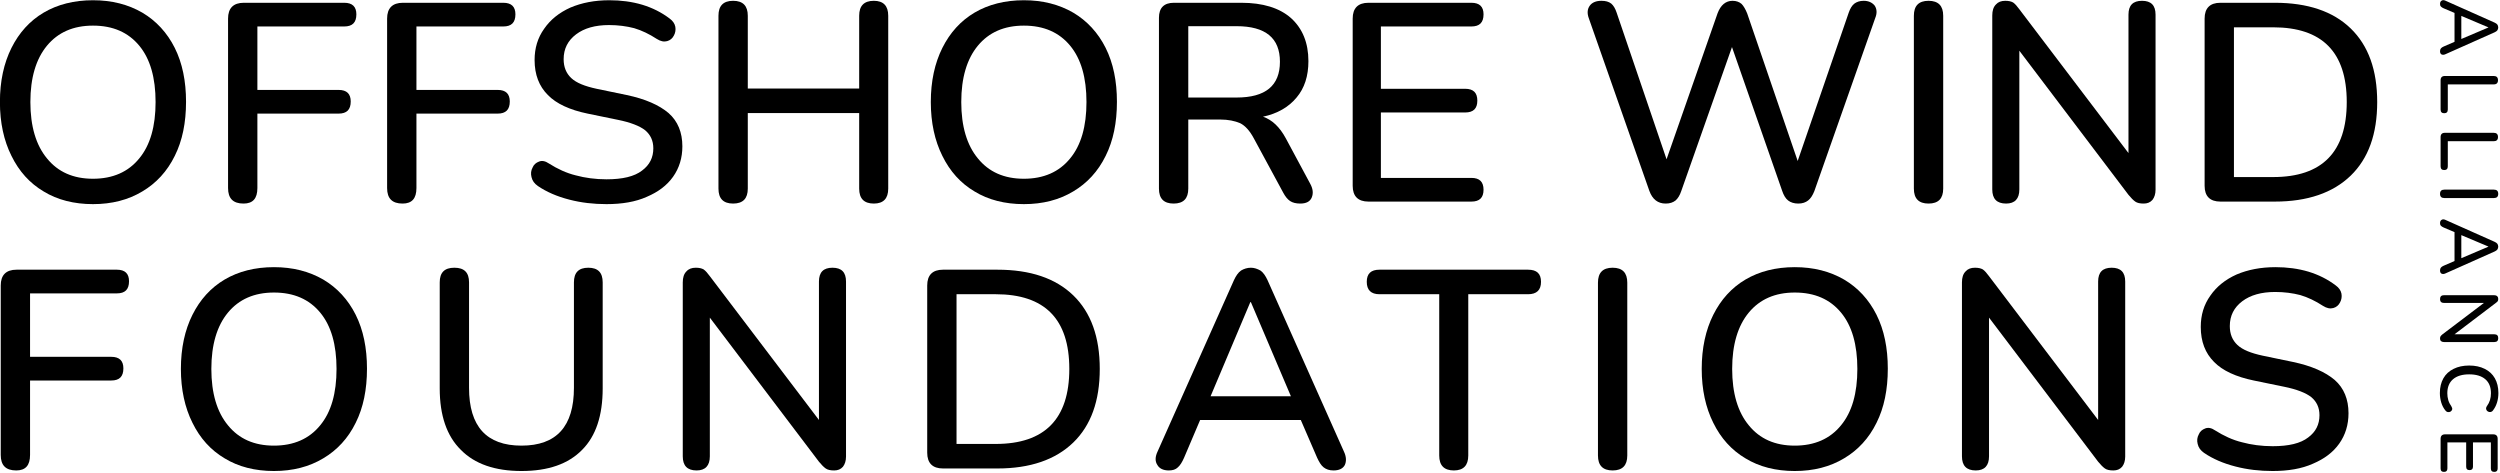
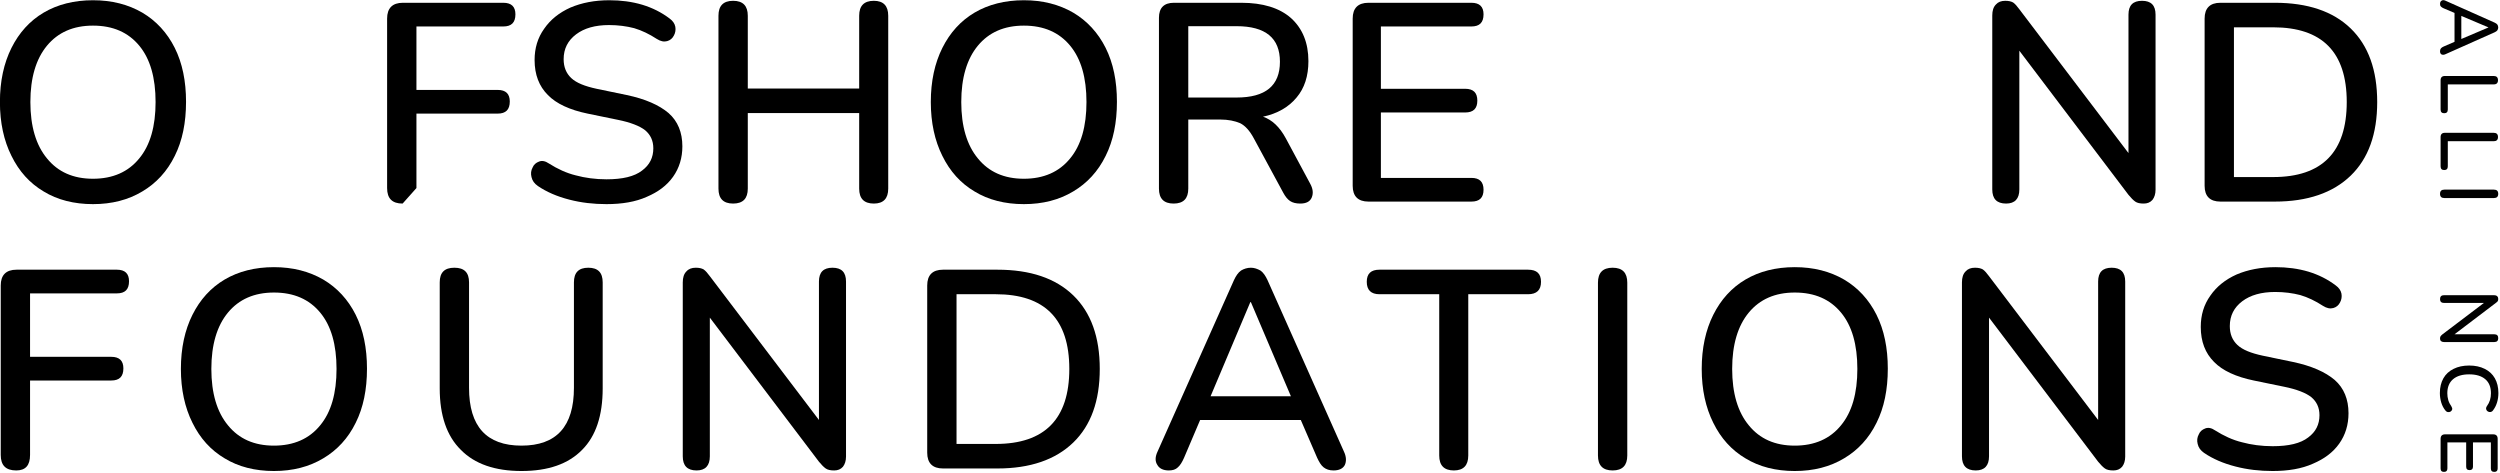
<svg xmlns="http://www.w3.org/2000/svg" width="100%" height="100%" viewBox="0 0 866 164" version="1.1" xml:space="preserve" style="fill-rule:evenodd;clip-rule:evenodd;stroke-linejoin:round;stroke-miterlimit:2;">
  <g transform="matrix(0.955,0,0,0.955,-161.357,8.203)">
    <g transform="matrix(1,0,0,1,-43.125,-405.553)">
      <g transform="matrix(2.088,0,0,2.088,-886.369,-598.359)">
        <g transform="matrix(48.989,0,0,48.989,523.224,511.707)">
          <path d="M0.388,0.009C0.321,0.009 0.262,-0.006 0.213,-0.036C0.164,-0.065 0.126,-0.107 0.099,-0.162C0.072,-0.216 0.058,-0.28 0.058,-0.353C0.058,-0.427 0.072,-0.491 0.099,-0.545C0.126,-0.599 0.164,-0.641 0.213,-0.67C0.262,-0.699 0.321,-0.714 0.388,-0.714C0.455,-0.714 0.513,-0.699 0.563,-0.67C0.612,-0.641 0.651,-0.599 0.678,-0.545C0.705,-0.491 0.718,-0.427 0.718,-0.354C0.718,-0.28 0.705,-0.216 0.678,-0.162C0.651,-0.107 0.612,-0.065 0.563,-0.036C0.513,-0.006 0.455,0.009 0.388,0.009ZM0.388,-0.081C0.458,-0.081 0.513,-0.105 0.552,-0.153C0.591,-0.2 0.61,-0.267 0.61,-0.353C0.61,-0.439 0.591,-0.506 0.552,-0.553C0.513,-0.6 0.459,-0.624 0.388,-0.624C0.318,-0.624 0.264,-0.6 0.225,-0.553C0.186,-0.506 0.166,-0.439 0.166,-0.353C0.166,-0.267 0.186,-0.2 0.225,-0.153C0.264,-0.105 0.318,-0.081 0.388,-0.081Z" style="fill-rule:nonzero;" />
        </g>
        <g transform="matrix(48.989,0,0,48.989,561.68,511.707)">
-           <path d="M0.137,0.007C0.1,0.007 0.082,-0.011 0.082,-0.048L0.082,-0.649C0.082,-0.686 0.101,-0.705 0.138,-0.705L0.494,-0.705C0.523,-0.705 0.537,-0.691 0.537,-0.664C0.537,-0.635 0.523,-0.621 0.494,-0.621L0.186,-0.621L0.186,-0.396L0.474,-0.396C0.503,-0.396 0.517,-0.382 0.517,-0.355C0.517,-0.326 0.503,-0.312 0.474,-0.312L0.186,-0.312L0.186,-0.048C0.186,-0.011 0.17,0.007 0.137,0.007Z" style="fill-rule:nonzero;" />
-         </g>
+           </g>
        <g transform="matrix(48.989,0,0,48.989,589.31,511.707)">
-           <path d="M0.137,0.007C0.1,0.007 0.082,-0.011 0.082,-0.048L0.082,-0.649C0.082,-0.686 0.101,-0.705 0.138,-0.705L0.494,-0.705C0.523,-0.705 0.537,-0.691 0.537,-0.664C0.537,-0.635 0.523,-0.621 0.494,-0.621L0.186,-0.621L0.186,-0.396L0.474,-0.396C0.503,-0.396 0.517,-0.382 0.517,-0.355C0.517,-0.326 0.503,-0.312 0.474,-0.312L0.186,-0.312L0.186,-0.048C0.186,-0.011 0.17,0.007 0.137,0.007Z" style="fill-rule:nonzero;" />
+           <path d="M0.137,0.007C0.1,0.007 0.082,-0.011 0.082,-0.048L0.082,-0.649C0.082,-0.686 0.101,-0.705 0.138,-0.705L0.494,-0.705C0.523,-0.705 0.537,-0.691 0.537,-0.664C0.537,-0.635 0.523,-0.621 0.494,-0.621L0.186,-0.621L0.186,-0.396L0.474,-0.396C0.503,-0.396 0.517,-0.382 0.517,-0.355C0.517,-0.326 0.503,-0.312 0.474,-0.312L0.186,-0.312L0.186,-0.048Z" style="fill-rule:nonzero;" />
        </g>
        <g transform="matrix(48.989,0,0,48.989,615.911,511.707)">
          <path d="M0.317,0.009C0.271,0.009 0.227,0.004 0.185,-0.007C0.142,-0.018 0.105,-0.034 0.074,-0.055C0.061,-0.064 0.054,-0.074 0.051,-0.087C0.048,-0.099 0.049,-0.11 0.055,-0.121C0.059,-0.131 0.067,-0.138 0.078,-0.142C0.088,-0.146 0.1,-0.144 0.113,-0.135C0.143,-0.116 0.175,-0.101 0.208,-0.093C0.241,-0.084 0.278,-0.079 0.317,-0.079C0.374,-0.079 0.416,-0.089 0.443,-0.11C0.47,-0.13 0.483,-0.156 0.483,-0.189C0.483,-0.216 0.473,-0.237 0.454,-0.253C0.435,-0.268 0.402,-0.281 0.357,-0.29L0.25,-0.312C0.187,-0.325 0.139,-0.347 0.109,-0.378C0.078,-0.409 0.062,-0.45 0.062,-0.502C0.062,-0.544 0.073,-0.581 0.096,-0.613C0.118,-0.645 0.149,-0.67 0.189,-0.688C0.229,-0.705 0.275,-0.714 0.327,-0.714C0.368,-0.714 0.407,-0.709 0.444,-0.698C0.48,-0.687 0.512,-0.671 0.541,-0.649C0.552,-0.641 0.559,-0.631 0.561,-0.62C0.563,-0.609 0.561,-0.598 0.556,-0.589C0.551,-0.579 0.543,-0.572 0.532,-0.569C0.521,-0.566 0.509,-0.568 0.495,-0.577C0.469,-0.594 0.442,-0.607 0.415,-0.615C0.388,-0.622 0.358,-0.626 0.326,-0.626C0.277,-0.626 0.238,-0.615 0.209,-0.593C0.18,-0.571 0.165,-0.542 0.165,-0.505C0.165,-0.477 0.174,-0.455 0.192,-0.438C0.21,-0.421 0.24,-0.409 0.282,-0.4L0.388,-0.378C0.455,-0.364 0.504,-0.342 0.537,-0.314C0.57,-0.285 0.586,-0.245 0.586,-0.196C0.586,-0.155 0.575,-0.119 0.553,-0.088C0.531,-0.057 0.5,-0.034 0.46,-0.017C0.42,0.001 0.372,0.009 0.317,0.009Z" style="fill-rule:nonzero;" />
        </g>
        <g transform="matrix(48.989,0,0,48.989,646.872,511.707)">
          <path d="M0.134,0.007C0.099,0.007 0.082,-0.011 0.082,-0.046L0.082,-0.659C0.082,-0.694 0.099,-0.712 0.134,-0.712C0.169,-0.712 0.186,-0.694 0.186,-0.659L0.186,-0.401L0.581,-0.401L0.581,-0.659C0.581,-0.694 0.598,-0.712 0.633,-0.712C0.667,-0.712 0.684,-0.694 0.684,-0.659L0.684,-0.046C0.684,-0.011 0.667,0.007 0.633,0.007C0.598,0.007 0.581,-0.011 0.581,-0.046L0.581,-0.314L0.186,-0.314L0.186,-0.046C0.186,-0.011 0.169,0.007 0.134,0.007Z" style="fill-rule:nonzero;" />
        </g>
        <g transform="matrix(48.989,0,0,48.989,684.936,511.707)">
          <path d="M0.388,0.009C0.321,0.009 0.262,-0.006 0.213,-0.036C0.164,-0.065 0.126,-0.107 0.099,-0.162C0.072,-0.216 0.058,-0.28 0.058,-0.353C0.058,-0.427 0.072,-0.491 0.099,-0.545C0.126,-0.599 0.164,-0.641 0.213,-0.67C0.262,-0.699 0.321,-0.714 0.388,-0.714C0.455,-0.714 0.513,-0.699 0.563,-0.67C0.612,-0.641 0.651,-0.599 0.678,-0.545C0.705,-0.491 0.718,-0.427 0.718,-0.354C0.718,-0.28 0.705,-0.216 0.678,-0.162C0.651,-0.107 0.612,-0.065 0.563,-0.036C0.513,-0.006 0.455,0.009 0.388,0.009ZM0.388,-0.081C0.458,-0.081 0.513,-0.105 0.552,-0.153C0.591,-0.2 0.61,-0.267 0.61,-0.353C0.61,-0.439 0.591,-0.506 0.552,-0.553C0.513,-0.6 0.459,-0.624 0.388,-0.624C0.318,-0.624 0.264,-0.6 0.225,-0.553C0.186,-0.506 0.166,-0.439 0.166,-0.353C0.166,-0.267 0.186,-0.2 0.225,-0.153C0.264,-0.105 0.318,-0.081 0.388,-0.081Z" style="fill-rule:nonzero;" />
        </g>
        <g transform="matrix(48.989,0,0,48.989,723.393,511.707)">
          <path d="M0.134,0.007C0.099,0.007 0.082,-0.011 0.082,-0.046L0.082,-0.652C0.082,-0.687 0.1,-0.705 0.135,-0.705L0.374,-0.705C0.45,-0.705 0.509,-0.687 0.55,-0.651C0.591,-0.614 0.612,-0.563 0.612,-0.498C0.612,-0.445 0.598,-0.402 0.57,-0.369C0.542,-0.335 0.502,-0.312 0.451,-0.301C0.483,-0.29 0.51,-0.265 0.532,-0.224L0.618,-0.064C0.628,-0.046 0.63,-0.03 0.624,-0.015C0.618,-0 0.604,0.007 0.583,0.007C0.568,0.007 0.556,0.004 0.547,-0.002C0.538,-0.008 0.53,-0.018 0.523,-0.031L0.418,-0.225C0.404,-0.251 0.388,-0.269 0.37,-0.278C0.351,-0.286 0.328,-0.291 0.299,-0.291L0.186,-0.291L0.186,-0.046C0.186,-0.011 0.169,0.007 0.134,0.007ZM0.186,-0.369L0.357,-0.369C0.46,-0.369 0.511,-0.411 0.511,-0.496C0.511,-0.58 0.46,-0.622 0.357,-0.622L0.186,-0.622L0.186,-0.369Z" style="fill-rule:nonzero;" />
        </g>
        <g transform="matrix(48.989,0,0,48.989,757.048,511.707)">
          <path d="M0.138,-0C0.101,-0 0.082,-0.019 0.082,-0.056L0.082,-0.649C0.082,-0.686 0.101,-0.705 0.138,-0.705L0.503,-0.705C0.532,-0.705 0.546,-0.691 0.546,-0.664C0.546,-0.635 0.532,-0.621 0.503,-0.621L0.182,-0.621L0.182,-0.4L0.481,-0.4C0.51,-0.4 0.524,-0.386 0.524,-0.358C0.524,-0.33 0.51,-0.316 0.481,-0.316L0.182,-0.316L0.182,-0.084L0.503,-0.084C0.532,-0.084 0.546,-0.07 0.546,-0.042C0.546,-0.014 0.532,-0 0.503,-0L0.138,-0Z" style="fill-rule:nonzero;" />
        </g>
        <g transform="matrix(48.989,0,0,48.989,799.815,511.707)">
-           <path d="M0.319,0.007C0.291,0.007 0.272,-0.008 0.261,-0.038L0.046,-0.651C0.04,-0.668 0.041,-0.683 0.05,-0.695C0.058,-0.706 0.072,-0.712 0.091,-0.712C0.106,-0.712 0.117,-0.709 0.126,-0.702C0.134,-0.695 0.14,-0.685 0.145,-0.67L0.322,-0.15L0.503,-0.668C0.514,-0.697 0.532,-0.712 0.556,-0.712C0.569,-0.712 0.58,-0.708 0.588,-0.701C0.595,-0.694 0.602,-0.682 0.608,-0.667L0.787,-0.144L0.968,-0.67C0.973,-0.684 0.979,-0.695 0.988,-0.702C0.996,-0.708 1.007,-0.712 1.021,-0.712C1.038,-0.712 1.051,-0.706 1.06,-0.695C1.068,-0.683 1.069,-0.668 1.062,-0.651L0.846,-0.037C0.84,-0.022 0.833,-0.011 0.824,-0.004C0.815,0.003 0.804,0.007 0.789,0.007C0.774,0.007 0.762,0.003 0.753,-0.004C0.744,-0.011 0.737,-0.023 0.732,-0.038L0.554,-0.548L0.374,-0.037C0.369,-0.022 0.362,-0.011 0.354,-0.004C0.345,0.003 0.334,0.007 0.319,0.007Z" style="fill-rule:nonzero;" />
-         </g>
+           </g>
        <g transform="matrix(48.989,0,0,48.989,854.536,511.707)">
-           <path d="M0.134,0.007C0.099,0.007 0.082,-0.011 0.082,-0.046L0.082,-0.659C0.082,-0.694 0.099,-0.712 0.134,-0.712C0.169,-0.712 0.186,-0.694 0.186,-0.659L0.186,-0.046C0.186,-0.011 0.169,0.007 0.134,0.007Z" style="fill-rule:nonzero;" />
-         </g>
+           </g>
        <g transform="matrix(48.989,0,0,48.989,868.155,511.707)">
          <path d="M0.131,0.007C0.098,0.007 0.082,-0.01 0.082,-0.043L0.082,-0.66C0.082,-0.677 0.086,-0.69 0.095,-0.699C0.103,-0.708 0.114,-0.712 0.128,-0.712C0.14,-0.712 0.149,-0.71 0.156,-0.706C0.163,-0.701 0.17,-0.693 0.178,-0.682L0.565,-0.172L0.565,-0.663C0.565,-0.696 0.581,-0.712 0.613,-0.712C0.645,-0.712 0.661,-0.696 0.661,-0.663L0.661,-0.042C0.661,-0.027 0.657,-0.015 0.65,-0.006C0.642,0.003 0.632,0.007 0.619,0.007C0.606,0.007 0.596,0.005 0.589,-0C0.582,-0.005 0.574,-0.013 0.565,-0.024L0.178,-0.535L0.178,-0.043C0.178,-0.01 0.162,0.007 0.131,0.007Z" style="fill-rule:nonzero;" />
        </g>
        <g transform="matrix(48.989,0,0,48.989,905.043,511.707)">
          <path d="M0.138,-0C0.101,-0 0.082,-0.019 0.082,-0.056L0.082,-0.649C0.082,-0.686 0.101,-0.705 0.138,-0.705L0.331,-0.705C0.447,-0.705 0.537,-0.675 0.6,-0.614C0.663,-0.553 0.694,-0.466 0.694,-0.353C0.694,-0.24 0.663,-0.153 0.6,-0.092C0.537,-0.031 0.447,-0 0.331,-0L0.138,-0ZM0.186,-0.087L0.325,-0.087C0.499,-0.087 0.586,-0.176 0.586,-0.353C0.586,-0.53 0.499,-0.618 0.325,-0.618L0.186,-0.618L0.186,-0.087Z" style="fill-rule:nonzero;" />
        </g>
      </g>
      <g transform="matrix(2.393,0,0,2.393,-886.69,-1116.96)">
        <g transform="matrix(42.737,0,0,42.737,455.769,703.656)">
          <path d="M0.137,0.007C0.1,0.007 0.082,-0.011 0.082,-0.048L0.082,-0.649C0.082,-0.686 0.101,-0.705 0.138,-0.705L0.494,-0.705C0.523,-0.705 0.537,-0.691 0.537,-0.664C0.537,-0.635 0.523,-0.621 0.494,-0.621L0.186,-0.621L0.186,-0.396L0.474,-0.396C0.503,-0.396 0.517,-0.382 0.517,-0.355C0.517,-0.326 0.503,-0.312 0.474,-0.312L0.186,-0.312L0.186,-0.048C0.186,-0.011 0.17,0.007 0.137,0.007Z" style="fill-rule:nonzero;" />
        </g>
        <g transform="matrix(42.737,0,0,42.737,484.103,703.656)">
          <path d="M0.388,0.009C0.321,0.009 0.262,-0.006 0.213,-0.036C0.164,-0.065 0.126,-0.107 0.099,-0.162C0.072,-0.216 0.058,-0.28 0.058,-0.353C0.058,-0.427 0.072,-0.491 0.099,-0.545C0.126,-0.599 0.164,-0.641 0.213,-0.67C0.262,-0.699 0.321,-0.714 0.388,-0.714C0.455,-0.714 0.513,-0.699 0.563,-0.67C0.612,-0.641 0.651,-0.599 0.678,-0.545C0.705,-0.491 0.718,-0.427 0.718,-0.354C0.718,-0.28 0.705,-0.216 0.678,-0.162C0.651,-0.107 0.612,-0.065 0.563,-0.036C0.513,-0.006 0.455,0.009 0.388,0.009ZM0.388,-0.081C0.458,-0.081 0.513,-0.105 0.552,-0.153C0.591,-0.2 0.61,-0.267 0.61,-0.353C0.61,-0.439 0.591,-0.506 0.552,-0.553C0.513,-0.6 0.459,-0.624 0.388,-0.624C0.318,-0.624 0.264,-0.6 0.225,-0.553C0.186,-0.506 0.166,-0.439 0.166,-0.353C0.166,-0.267 0.186,-0.2 0.225,-0.153C0.264,-0.105 0.318,-0.081 0.388,-0.081Z" style="fill-rule:nonzero;" />
        </g>
        <g transform="matrix(42.737,0,0,42.737,522.523,703.656)">
          <path d="M0.367,0.009C0.273,0.009 0.201,-0.016 0.152,-0.066C0.102,-0.115 0.077,-0.188 0.077,-0.284L0.077,-0.66C0.077,-0.695 0.094,-0.712 0.129,-0.712C0.164,-0.712 0.181,-0.695 0.181,-0.66L0.181,-0.286C0.181,-0.149 0.243,-0.081 0.367,-0.081C0.491,-0.081 0.553,-0.149 0.553,-0.286L0.553,-0.66C0.553,-0.695 0.57,-0.712 0.604,-0.712C0.638,-0.712 0.655,-0.695 0.655,-0.66L0.655,-0.284C0.655,-0.188 0.631,-0.115 0.582,-0.066C0.533,-0.016 0.462,0.009 0.367,0.009Z" style="fill-rule:nonzero;" />
        </g>
        <g transform="matrix(42.737,0,0,42.737,559.149,703.656)">
          <path d="M0.131,0.007C0.098,0.007 0.082,-0.01 0.082,-0.043L0.082,-0.66C0.082,-0.677 0.086,-0.69 0.095,-0.699C0.103,-0.708 0.114,-0.712 0.128,-0.712C0.14,-0.712 0.149,-0.71 0.156,-0.706C0.163,-0.701 0.17,-0.693 0.178,-0.682L0.565,-0.172L0.565,-0.663C0.565,-0.696 0.581,-0.712 0.613,-0.712C0.645,-0.712 0.661,-0.696 0.661,-0.663L0.661,-0.042C0.661,-0.027 0.657,-0.015 0.65,-0.006C0.642,0.003 0.632,0.007 0.619,0.007C0.606,0.007 0.596,0.005 0.589,-0C0.582,-0.005 0.574,-0.013 0.565,-0.024L0.178,-0.535L0.178,-0.043C0.178,-0.01 0.162,0.007 0.131,0.007Z" style="fill-rule:nonzero;" />
        </g>
        <g transform="matrix(42.737,0,0,42.737,596.201,703.656)">
          <path d="M0.138,-0C0.101,-0 0.082,-0.019 0.082,-0.056L0.082,-0.649C0.082,-0.686 0.101,-0.705 0.138,-0.705L0.331,-0.705C0.447,-0.705 0.537,-0.675 0.6,-0.614C0.663,-0.553 0.694,-0.466 0.694,-0.353C0.694,-0.24 0.663,-0.153 0.6,-0.092C0.537,-0.031 0.447,-0 0.331,-0L0.138,-0ZM0.186,-0.087L0.325,-0.087C0.499,-0.087 0.586,-0.176 0.586,-0.353C0.586,-0.53 0.499,-0.618 0.325,-0.618L0.186,-0.618L0.186,-0.087Z" style="fill-rule:nonzero;" />
        </g>
        <g transform="matrix(42.737,0,0,42.737,632.997,703.656)">
          <path d="M0.078,0.007C0.058,0.007 0.044,0 0.037,-0.013C0.029,-0.025 0.029,-0.041 0.038,-0.06L0.309,-0.668C0.316,-0.683 0.324,-0.695 0.334,-0.702C0.344,-0.708 0.356,-0.712 0.369,-0.712C0.381,-0.712 0.392,-0.708 0.403,-0.702C0.413,-0.695 0.421,-0.683 0.428,-0.668L0.699,-0.06C0.708,-0.041 0.708,-0.025 0.702,-0.012C0.695,0.001 0.681,0.007 0.662,0.007C0.647,0.007 0.636,0.003 0.627,-0.004C0.618,-0.011 0.611,-0.023 0.604,-0.038L0.546,-0.172L0.189,-0.172L0.132,-0.038C0.125,-0.022 0.118,-0.011 0.11,-0.004C0.102,0.004 0.091,0.007 0.078,0.007ZM0.367,-0.59L0.226,-0.256L0.511,-0.256L0.369,-0.59L0.367,-0.59Z" style="fill-rule:nonzero;" />
        </g>
        <g transform="matrix(42.737,0,0,42.737,666.46,703.656)">
          <path d="M0.306,0.007C0.271,0.007 0.254,-0.011 0.254,-0.046L0.254,-0.618L0.042,-0.618C0.012,-0.618 -0.003,-0.633 -0.003,-0.662C-0.003,-0.691 0.012,-0.705 0.042,-0.705L0.569,-0.705C0.6,-0.705 0.615,-0.691 0.615,-0.662C0.615,-0.633 0.6,-0.618 0.569,-0.618L0.357,-0.618L0.357,-0.046C0.357,-0.011 0.34,0.007 0.306,0.007Z" style="fill-rule:nonzero;" />
        </g>
        <g transform="matrix(42.737,0,0,42.737,697.871,703.656)">
          <path d="M0.134,0.007C0.099,0.007 0.082,-0.011 0.082,-0.046L0.082,-0.659C0.082,-0.694 0.099,-0.712 0.134,-0.712C0.169,-0.712 0.186,-0.694 0.186,-0.659L0.186,-0.046C0.186,-0.011 0.169,0.007 0.134,0.007Z" style="fill-rule:nonzero;" />
        </g>
        <g transform="matrix(42.737,0,0,42.737,714.624,703.656)">
          <path d="M0.388,0.009C0.321,0.009 0.262,-0.006 0.213,-0.036C0.164,-0.065 0.126,-0.107 0.099,-0.162C0.072,-0.216 0.058,-0.28 0.058,-0.353C0.058,-0.427 0.072,-0.491 0.099,-0.545C0.126,-0.599 0.164,-0.641 0.213,-0.67C0.262,-0.699 0.321,-0.714 0.388,-0.714C0.455,-0.714 0.513,-0.699 0.563,-0.67C0.612,-0.641 0.651,-0.599 0.678,-0.545C0.705,-0.491 0.718,-0.427 0.718,-0.354C0.718,-0.28 0.705,-0.216 0.678,-0.162C0.651,-0.107 0.612,-0.065 0.563,-0.036C0.513,-0.006 0.455,0.009 0.388,0.009ZM0.388,-0.081C0.458,-0.081 0.513,-0.105 0.552,-0.153C0.591,-0.2 0.61,-0.267 0.61,-0.353C0.61,-0.439 0.591,-0.506 0.552,-0.553C0.513,-0.6 0.459,-0.624 0.388,-0.624C0.318,-0.624 0.264,-0.6 0.225,-0.553C0.186,-0.506 0.166,-0.439 0.166,-0.353C0.166,-0.267 0.186,-0.2 0.225,-0.153C0.264,-0.105 0.318,-0.081 0.388,-0.081Z" style="fill-rule:nonzero;" />
        </g>
        <g transform="matrix(42.737,0,0,42.737,753.044,703.656)">
          <path d="M0.131,0.007C0.098,0.007 0.082,-0.01 0.082,-0.043L0.082,-0.66C0.082,-0.677 0.086,-0.69 0.095,-0.699C0.103,-0.708 0.114,-0.712 0.128,-0.712C0.14,-0.712 0.149,-0.71 0.156,-0.706C0.163,-0.701 0.17,-0.693 0.178,-0.682L0.565,-0.172L0.565,-0.663C0.565,-0.696 0.581,-0.712 0.613,-0.712C0.645,-0.712 0.661,-0.696 0.661,-0.663L0.661,-0.042C0.661,-0.027 0.657,-0.015 0.65,-0.006C0.642,0.003 0.632,0.007 0.619,0.007C0.606,0.007 0.596,0.005 0.589,-0C0.582,-0.005 0.574,-0.013 0.565,-0.024L0.178,-0.535L0.178,-0.043C0.178,-0.01 0.162,0.007 0.131,0.007Z" style="fill-rule:nonzero;" />
        </g>
        <g transform="matrix(42.737,0,0,42.737,790.097,703.656)">
          <path d="M0.317,0.009C0.271,0.009 0.227,0.004 0.185,-0.007C0.142,-0.018 0.105,-0.034 0.074,-0.055C0.061,-0.064 0.054,-0.074 0.051,-0.087C0.048,-0.099 0.049,-0.11 0.055,-0.121C0.059,-0.131 0.067,-0.138 0.078,-0.142C0.088,-0.146 0.1,-0.144 0.113,-0.135C0.143,-0.116 0.175,-0.101 0.208,-0.093C0.241,-0.084 0.278,-0.079 0.317,-0.079C0.374,-0.079 0.416,-0.089 0.443,-0.11C0.47,-0.13 0.483,-0.156 0.483,-0.189C0.483,-0.216 0.473,-0.237 0.454,-0.253C0.435,-0.268 0.402,-0.281 0.357,-0.29L0.25,-0.312C0.187,-0.325 0.139,-0.347 0.109,-0.378C0.078,-0.409 0.062,-0.45 0.062,-0.502C0.062,-0.544 0.073,-0.581 0.096,-0.613C0.118,-0.645 0.149,-0.67 0.189,-0.688C0.229,-0.705 0.275,-0.714 0.327,-0.714C0.368,-0.714 0.407,-0.709 0.444,-0.698C0.48,-0.687 0.512,-0.671 0.541,-0.649C0.552,-0.641 0.559,-0.631 0.561,-0.62C0.563,-0.609 0.561,-0.598 0.556,-0.589C0.551,-0.579 0.543,-0.572 0.532,-0.569C0.521,-0.566 0.509,-0.568 0.495,-0.577C0.469,-0.594 0.442,-0.607 0.415,-0.615C0.388,-0.622 0.358,-0.626 0.326,-0.626C0.277,-0.626 0.238,-0.615 0.209,-0.593C0.18,-0.571 0.165,-0.542 0.165,-0.505C0.165,-0.477 0.174,-0.455 0.192,-0.438C0.21,-0.421 0.24,-0.409 0.282,-0.4L0.388,-0.378C0.455,-0.364 0.504,-0.342 0.537,-0.314C0.57,-0.285 0.586,-0.245 0.586,-0.196C0.586,-0.155 0.575,-0.119 0.553,-0.088C0.531,-0.057 0.5,-0.034 0.46,-0.017C0.42,0.001 0.372,0.009 0.317,0.009Z" style="fill-rule:nonzero;" />
        </g>
      </g>
    </g>
    <g transform="matrix(-1.76521e-16,0.961,-0.961,-1.76521e-16,1759.23,-595.463)">
      <g transform="matrix(30.552,0,0,30.552,609.795,733.621)">
        <path d="M0.078,0.007C0.058,0.007 0.044,0 0.037,-0.013C0.029,-0.025 0.029,-0.041 0.038,-0.06L0.309,-0.668C0.316,-0.683 0.324,-0.695 0.334,-0.702C0.344,-0.708 0.356,-0.712 0.369,-0.712C0.381,-0.712 0.392,-0.708 0.403,-0.702C0.413,-0.695 0.421,-0.683 0.428,-0.668L0.699,-0.06C0.708,-0.041 0.708,-0.025 0.702,-0.012C0.695,0.001 0.681,0.007 0.662,0.007C0.647,0.007 0.636,0.003 0.627,-0.004C0.618,-0.011 0.611,-0.023 0.604,-0.038L0.546,-0.172L0.189,-0.172L0.132,-0.038C0.125,-0.022 0.118,-0.011 0.11,-0.004C0.102,0.004 0.091,0.007 0.078,0.007ZM0.367,-0.59L0.226,-0.256L0.511,-0.256L0.369,-0.59L0.367,-0.59Z" style="fill-rule:nonzero;" />
      </g>
      <g transform="matrix(30.552,0,0,30.552,636.865,733.621)">
        <path d="M0.135,-0C0.1,-0 0.082,-0.018 0.082,-0.053L0.082,-0.656C0.082,-0.691 0.099,-0.709 0.134,-0.709C0.169,-0.709 0.186,-0.691 0.186,-0.656L0.186,-0.089L0.496,-0.089C0.527,-0.089 0.542,-0.074 0.542,-0.045C0.542,-0.015 0.527,-0 0.496,-0L0.135,-0Z" style="fill-rule:nonzero;" />
      </g>
      <g transform="matrix(30.552,0,0,30.552,658.312,733.621)">
        <path d="M0.135,-0C0.1,-0 0.082,-0.018 0.082,-0.053L0.082,-0.656C0.082,-0.691 0.099,-0.709 0.134,-0.709C0.169,-0.709 0.186,-0.691 0.186,-0.656L0.186,-0.089L0.496,-0.089C0.527,-0.089 0.542,-0.074 0.542,-0.045C0.542,-0.015 0.527,-0 0.496,-0L0.135,-0Z" style="fill-rule:nonzero;" />
      </g>
      <g transform="matrix(30.552,0,0,30.552,679.76,733.621)">
        <path d="M0.134,0.007C0.099,0.007 0.082,-0.011 0.082,-0.046L0.082,-0.659C0.082,-0.694 0.099,-0.712 0.134,-0.712C0.169,-0.712 0.186,-0.694 0.186,-0.659L0.186,-0.046C0.186,-0.011 0.169,0.007 0.134,0.007Z" style="fill-rule:nonzero;" />
      </g>
      <g transform="matrix(30.552,0,0,30.552,692.531,733.621)">
-         <path d="M0.078,0.007C0.058,0.007 0.044,0 0.037,-0.013C0.029,-0.025 0.029,-0.041 0.038,-0.06L0.309,-0.668C0.316,-0.683 0.324,-0.695 0.334,-0.702C0.344,-0.708 0.356,-0.712 0.369,-0.712C0.381,-0.712 0.392,-0.708 0.403,-0.702C0.413,-0.695 0.421,-0.683 0.428,-0.668L0.699,-0.06C0.708,-0.041 0.708,-0.025 0.702,-0.012C0.695,0.001 0.681,0.007 0.662,0.007C0.647,0.007 0.636,0.003 0.627,-0.004C0.618,-0.011 0.611,-0.023 0.604,-0.038L0.546,-0.172L0.189,-0.172L0.132,-0.038C0.125,-0.022 0.118,-0.011 0.11,-0.004C0.102,0.004 0.091,0.007 0.078,0.007ZM0.367,-0.59L0.226,-0.256L0.511,-0.256L0.369,-0.59L0.367,-0.59Z" style="fill-rule:nonzero;" />
-       </g>
+         </g>
      <g transform="matrix(30.552,0,0,30.552,719.6,733.621)">
        <path d="M0.131,0.007C0.098,0.007 0.082,-0.01 0.082,-0.043L0.082,-0.66C0.082,-0.677 0.086,-0.69 0.095,-0.699C0.103,-0.708 0.114,-0.712 0.128,-0.712C0.14,-0.712 0.149,-0.71 0.156,-0.706C0.163,-0.701 0.17,-0.693 0.178,-0.682L0.565,-0.172L0.565,-0.663C0.565,-0.696 0.581,-0.712 0.613,-0.712C0.645,-0.712 0.661,-0.696 0.661,-0.663L0.661,-0.042C0.661,-0.027 0.657,-0.015 0.65,-0.006C0.642,0.003 0.632,0.007 0.619,0.007C0.606,0.007 0.596,0.005 0.589,-0C0.582,-0.005 0.574,-0.013 0.565,-0.024L0.178,-0.535L0.178,-0.043C0.178,-0.01 0.162,0.007 0.131,0.007Z" style="fill-rule:nonzero;" />
      </g>
      <g transform="matrix(30.552,0,0,30.552,746.884,733.621)">
        <path d="M0.398,0.009C0.327,0.009 0.266,-0.006 0.215,-0.035C0.164,-0.064 0.126,-0.106 0.099,-0.161C0.072,-0.215 0.058,-0.279 0.058,-0.353C0.058,-0.427 0.072,-0.491 0.099,-0.545C0.126,-0.599 0.164,-0.641 0.215,-0.67C0.266,-0.699 0.327,-0.714 0.398,-0.714C0.437,-0.714 0.475,-0.709 0.512,-0.698C0.548,-0.687 0.579,-0.672 0.606,-0.652C0.621,-0.643 0.629,-0.632 0.632,-0.619C0.634,-0.606 0.632,-0.594 0.626,-0.584C0.619,-0.573 0.61,-0.566 0.598,-0.563C0.586,-0.56 0.573,-0.563 0.558,-0.573C0.535,-0.59 0.511,-0.602 0.485,-0.61C0.458,-0.618 0.43,-0.622 0.401,-0.622C0.325,-0.622 0.267,-0.599 0.227,-0.552C0.187,-0.505 0.167,-0.439 0.167,-0.353C0.167,-0.267 0.187,-0.201 0.227,-0.154C0.267,-0.107 0.325,-0.083 0.401,-0.083C0.43,-0.083 0.458,-0.087 0.486,-0.095C0.513,-0.103 0.538,-0.116 0.562,-0.133C0.577,-0.142 0.59,-0.146 0.601,-0.143C0.612,-0.14 0.621,-0.133 0.627,-0.123C0.633,-0.113 0.635,-0.102 0.633,-0.09C0.631,-0.077 0.624,-0.067 0.612,-0.058C0.584,-0.036 0.552,-0.019 0.515,-0.008C0.478,0.003 0.439,0.009 0.398,0.009Z" style="fill-rule:nonzero;" />
      </g>
      <g transform="matrix(30.552,0,0,30.552,772.12,733.621)">
        <path d="M0.138,-0C0.101,-0 0.082,-0.019 0.082,-0.056L0.082,-0.649C0.082,-0.686 0.101,-0.705 0.138,-0.705L0.503,-0.705C0.532,-0.705 0.546,-0.691 0.546,-0.664C0.546,-0.635 0.532,-0.621 0.503,-0.621L0.182,-0.621L0.182,-0.4L0.481,-0.4C0.51,-0.4 0.524,-0.386 0.524,-0.358C0.524,-0.33 0.51,-0.316 0.481,-0.316L0.182,-0.316L0.182,-0.084L0.503,-0.084C0.532,-0.084 0.546,-0.07 0.546,-0.042C0.546,-0.014 0.532,-0 0.503,-0L0.138,-0Z" style="fill-rule:nonzero;" />
      </g>
    </g>
  </g>
</svg>